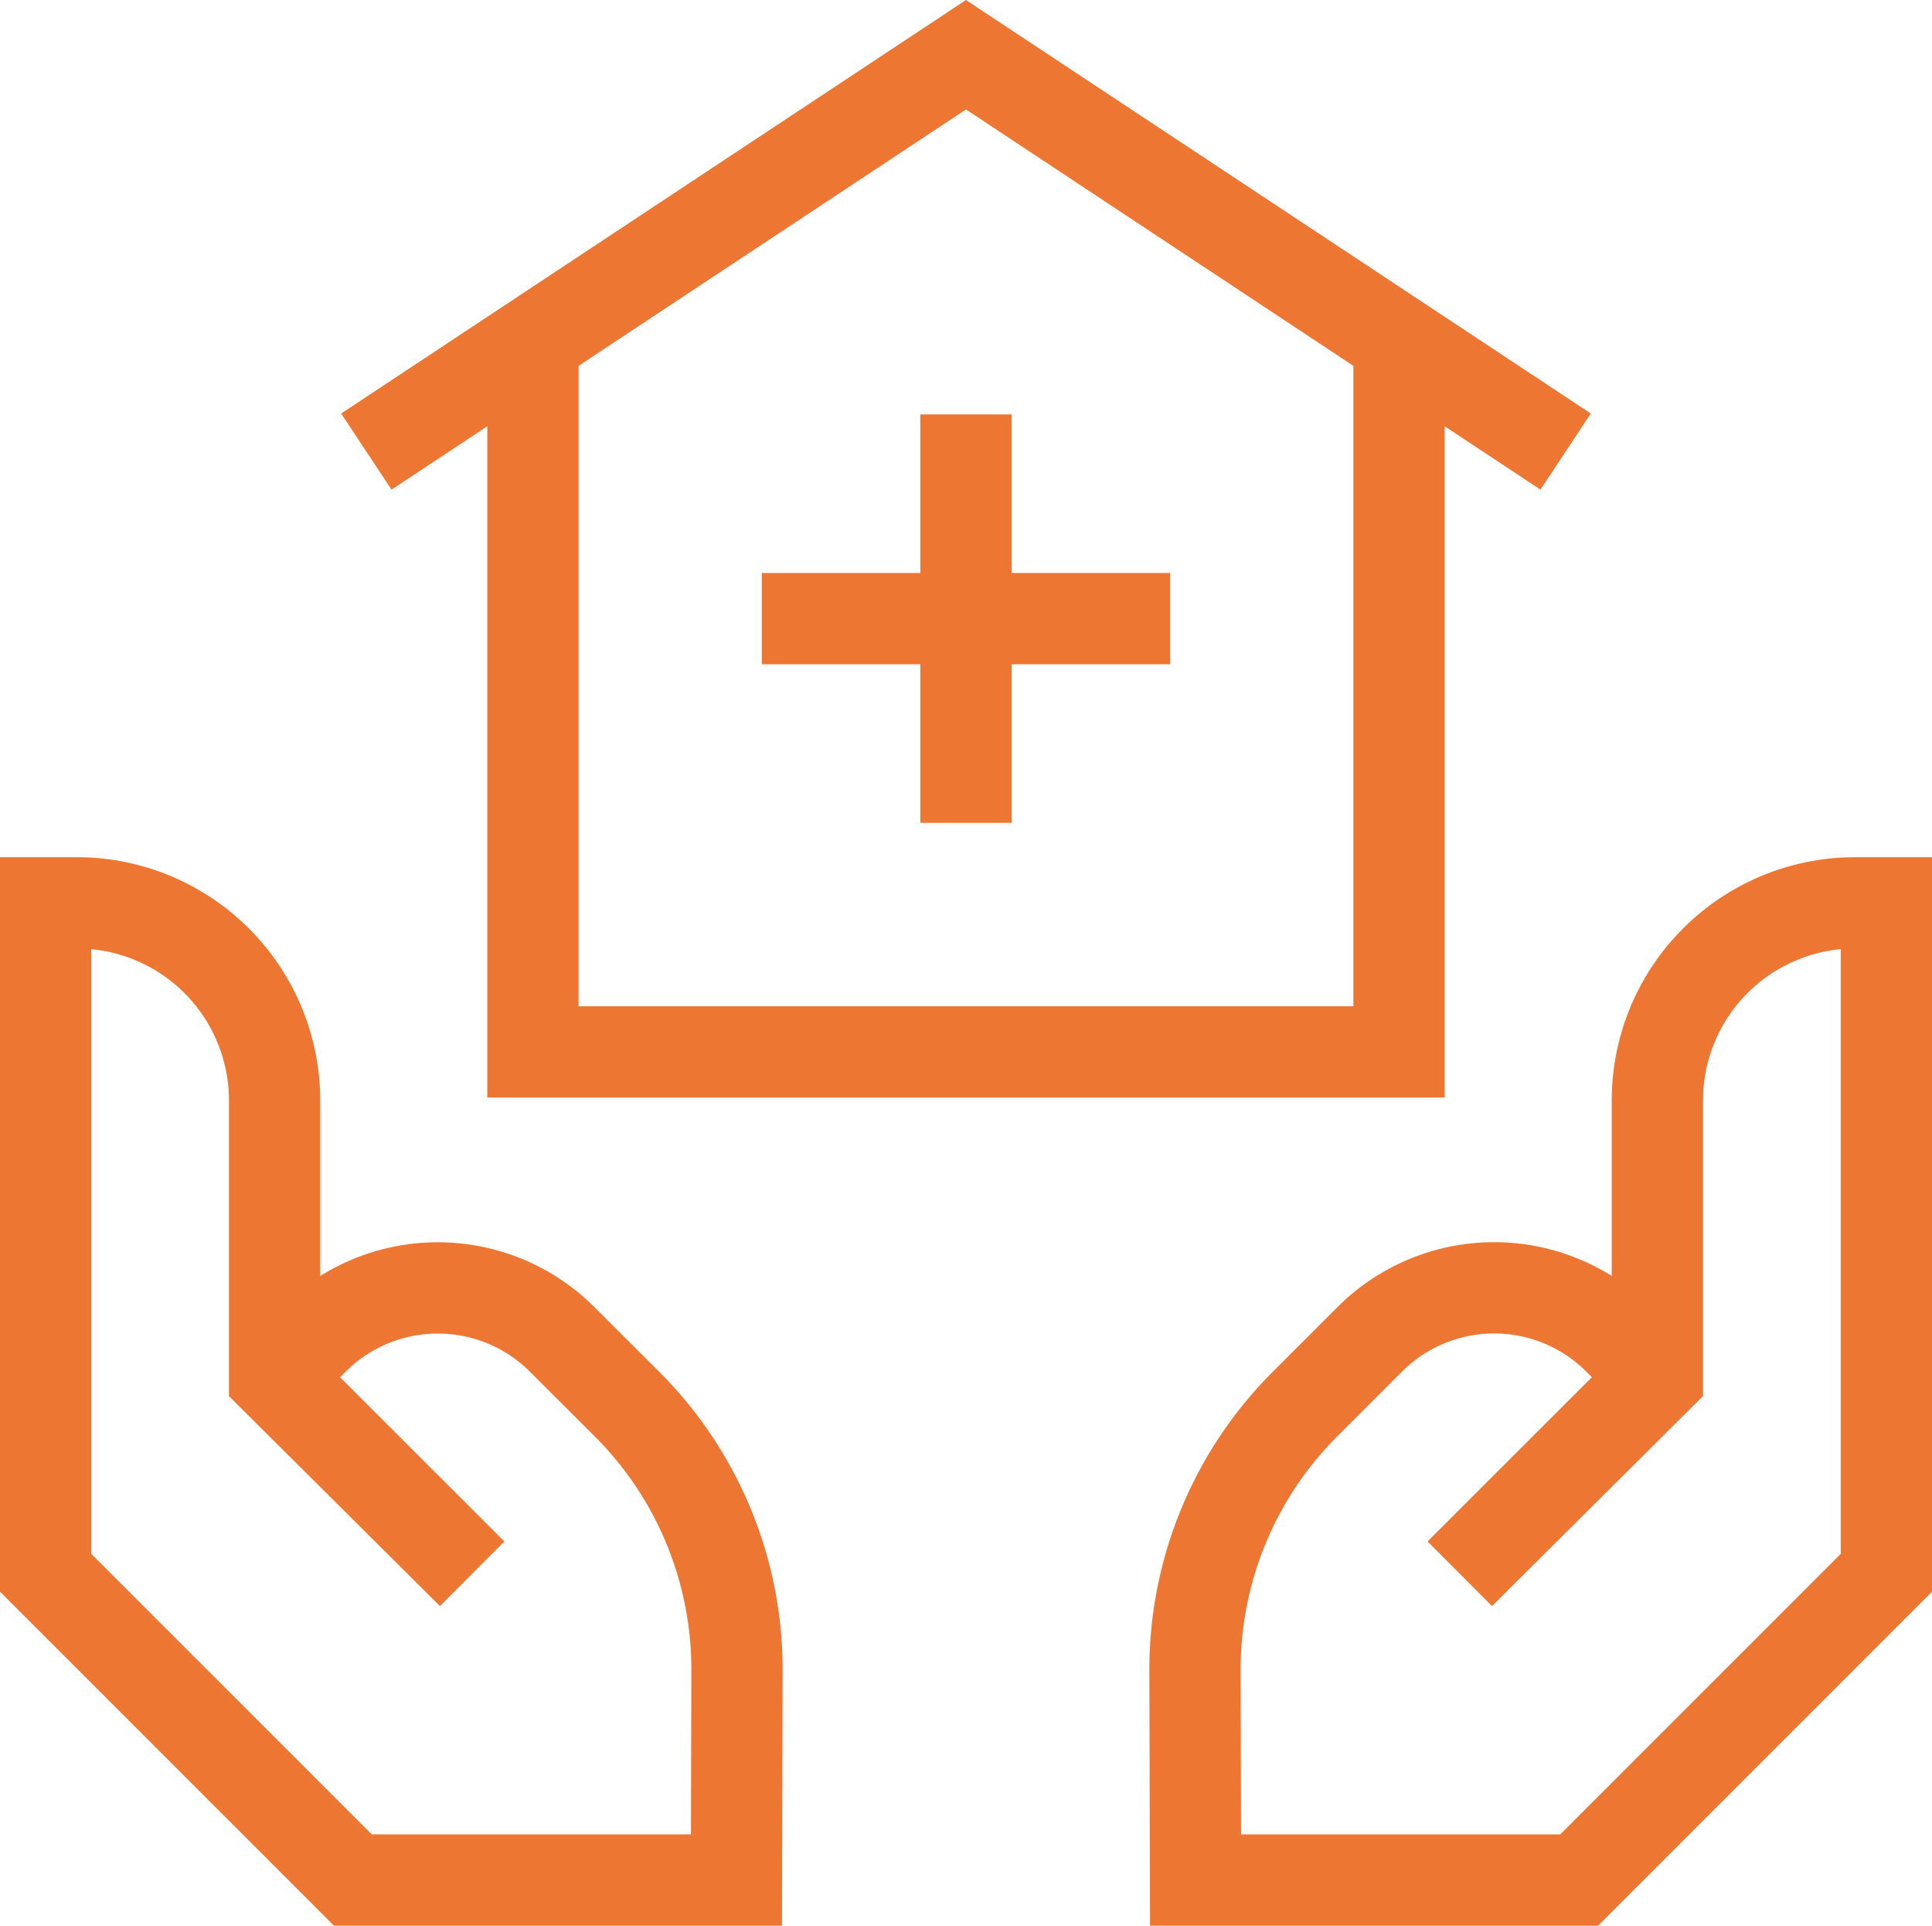
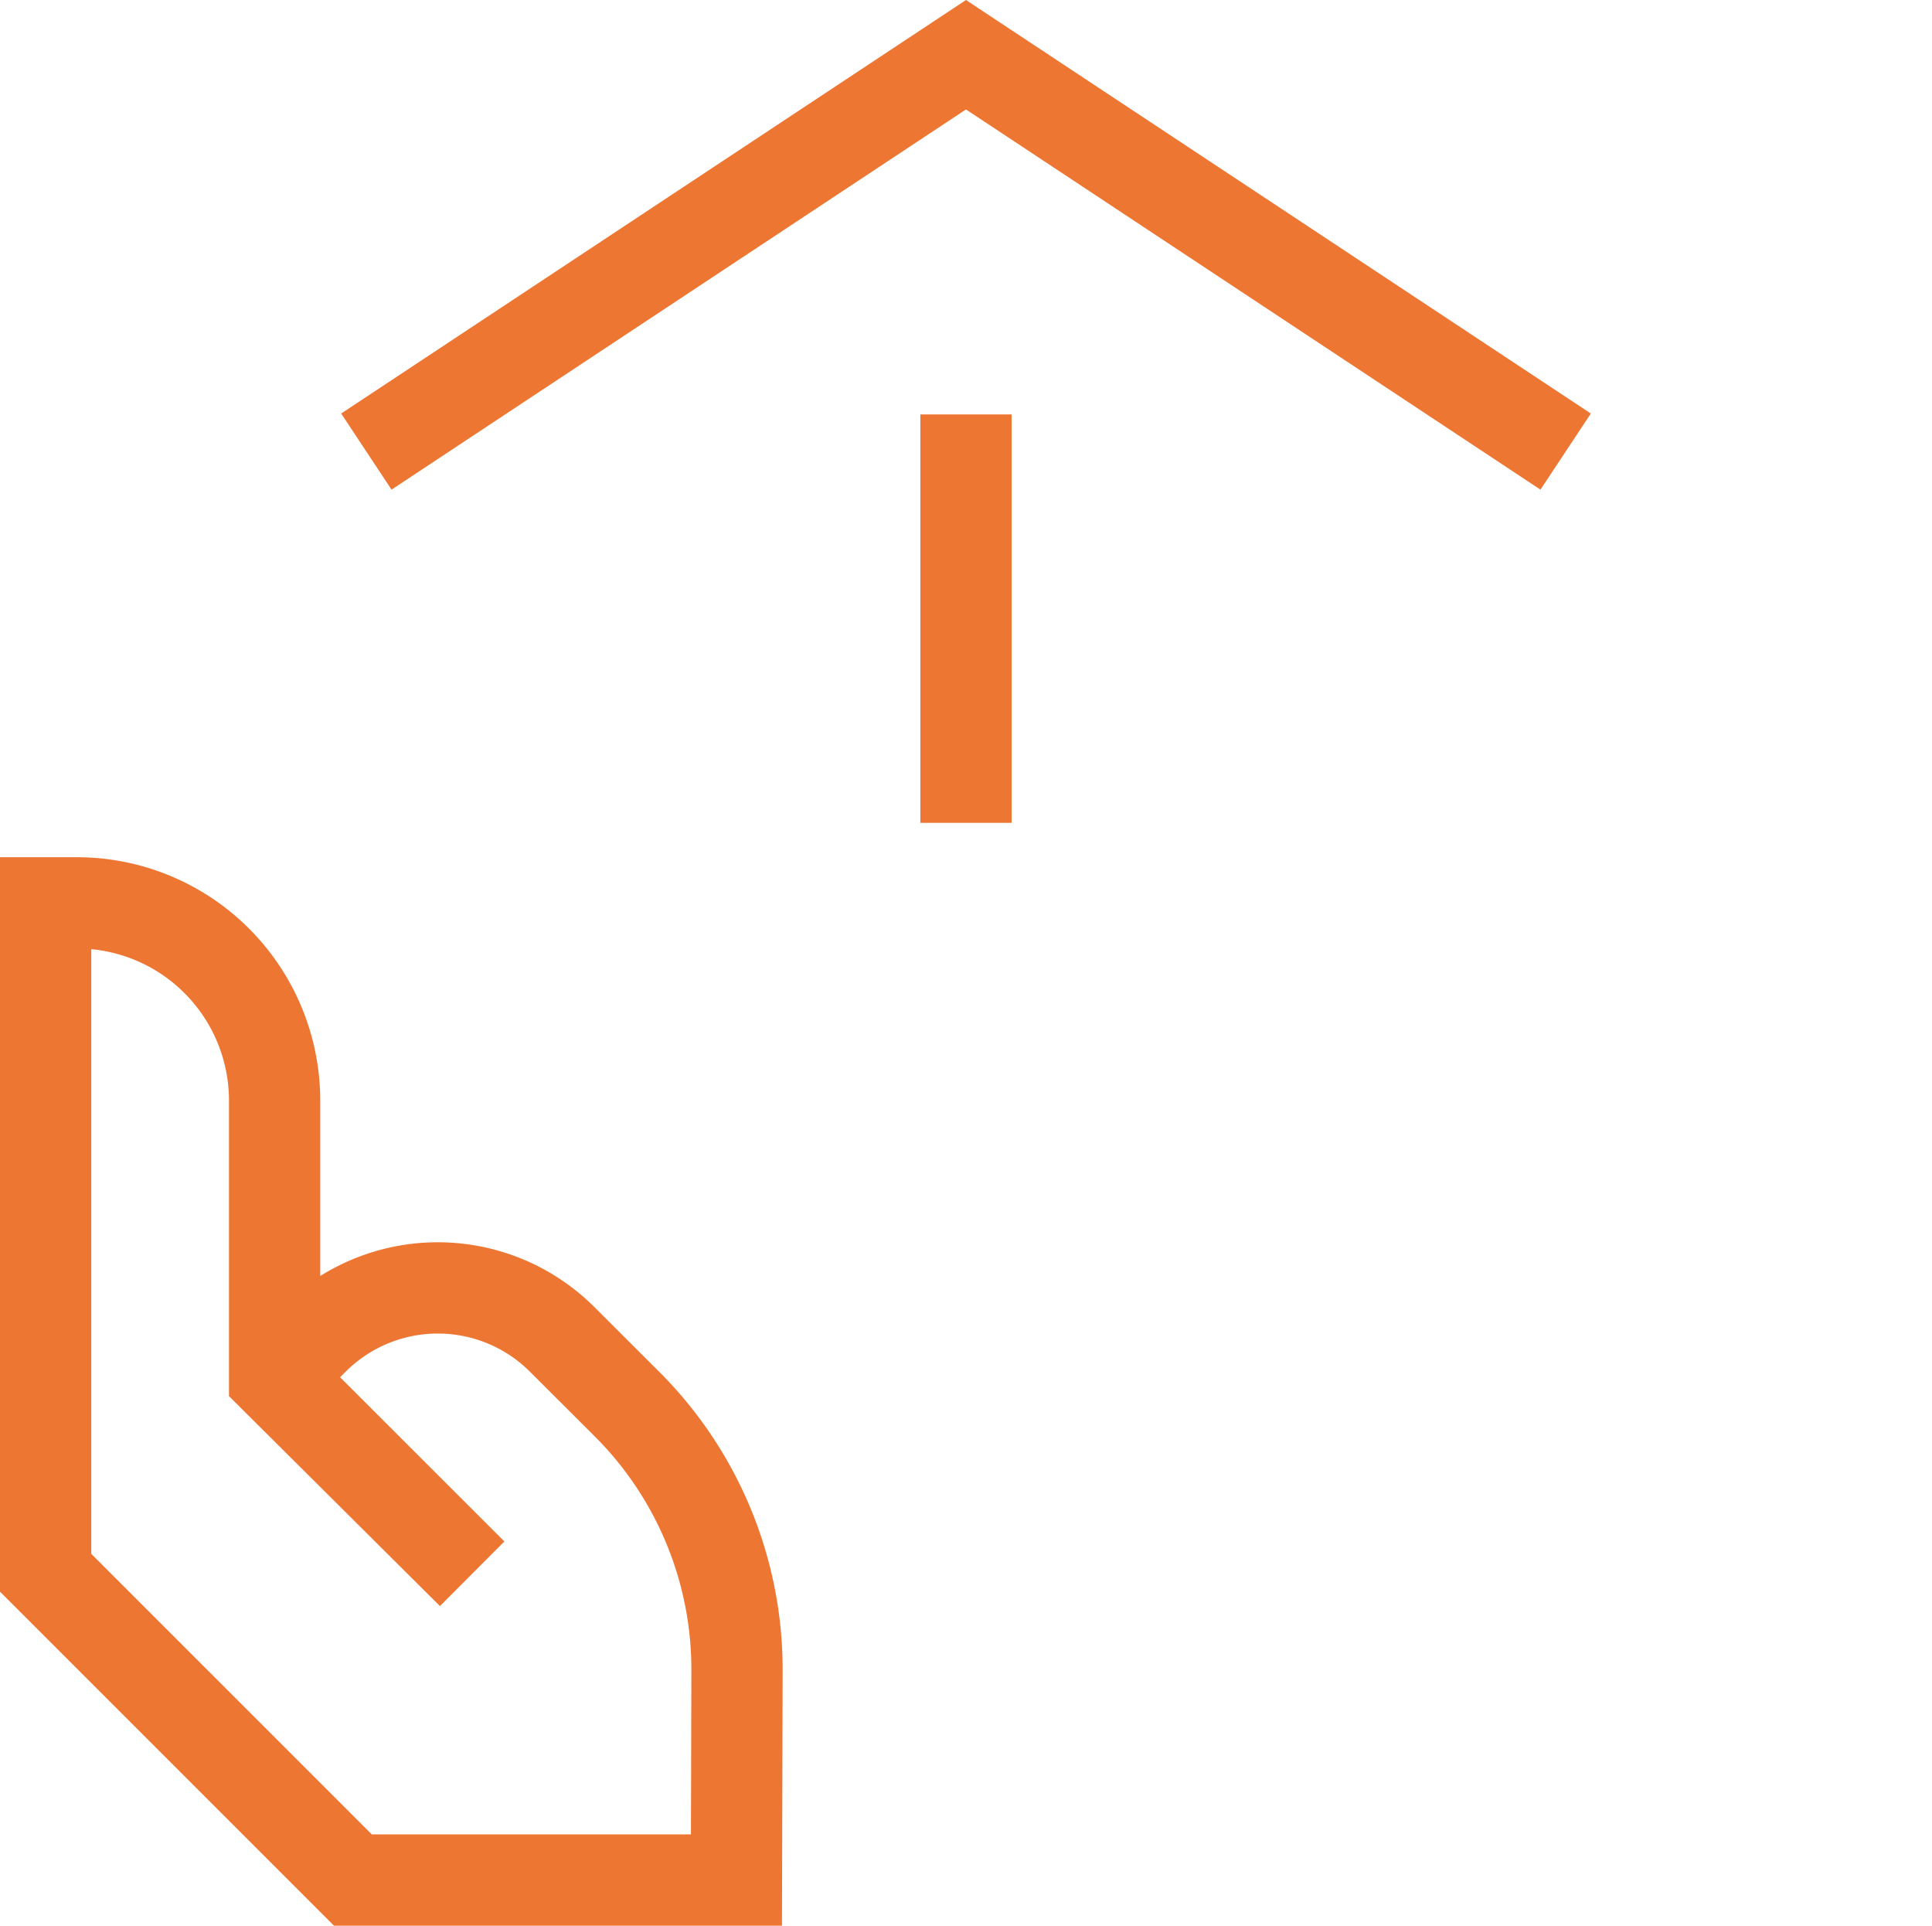
<svg xmlns="http://www.w3.org/2000/svg" width="63.509" height="63.299" viewBox="0 0 63.509 63.299">
  <g id="health-care_12607849" transform="translate(1.5 1.799)">
-     <path id="Path_718" data-name="Path 718" d="M331.311,256.343,324.85,262.8l6.493-6.461v-9.09a6.5,6.5,0,0,1,6.5-6.5h1.029v22.019l-10.1,10.1H316.162l-.018-6.89a12.323,12.323,0,0,1,3.609-8.746l2.135-2.135a5.786,5.786,0,0,1,8.182,0l1.241,1.241" transform="translate(-278.362 -212.872)" fill="none" stroke="#ee7633" stroke-width="3" />
    <path id="Path_719" data-name="Path 719" d="M22.559,256.343,29.02,262.8l-6.493-6.461v-9.09a6.5,6.5,0,0,0-6.5-6.5H15v22.019l10.1,10.1H37.709l.018-6.89a12.323,12.323,0,0,0-3.609-8.746L31.982,255.1a5.785,5.785,0,0,0-8.182,0l-1.241,1.241" transform="translate(-15 -212.872)" fill="none" stroke="#ee7633" stroke-width="3" />
-     <path id="Path_720" data-name="Path 720" d="M171.152,99.055v22.671h-28.47V99.055" transform="translate(-126.663 -88.951)" fill="none" stroke="#ee7633" stroke-width="3" />
    <path id="Path_721" data-name="Path 721" d="M138.457,31.564,118.745,18.52,99.034,31.564" transform="translate(-88.491 -18.52)" fill="none" stroke="#ee7633" stroke-width="3" />
-     <line id="Line_86" data-name="Line 86" x1="13.424" transform="translate(23.542 18.535)" fill="none" stroke="#ee7633" stroke-width="3" />
    <line id="Line_87" data-name="Line 87" y1="13.424" transform="translate(30.254 11.823)" fill="none" stroke="#ee7633" stroke-width="3" />
  </g>
</svg>